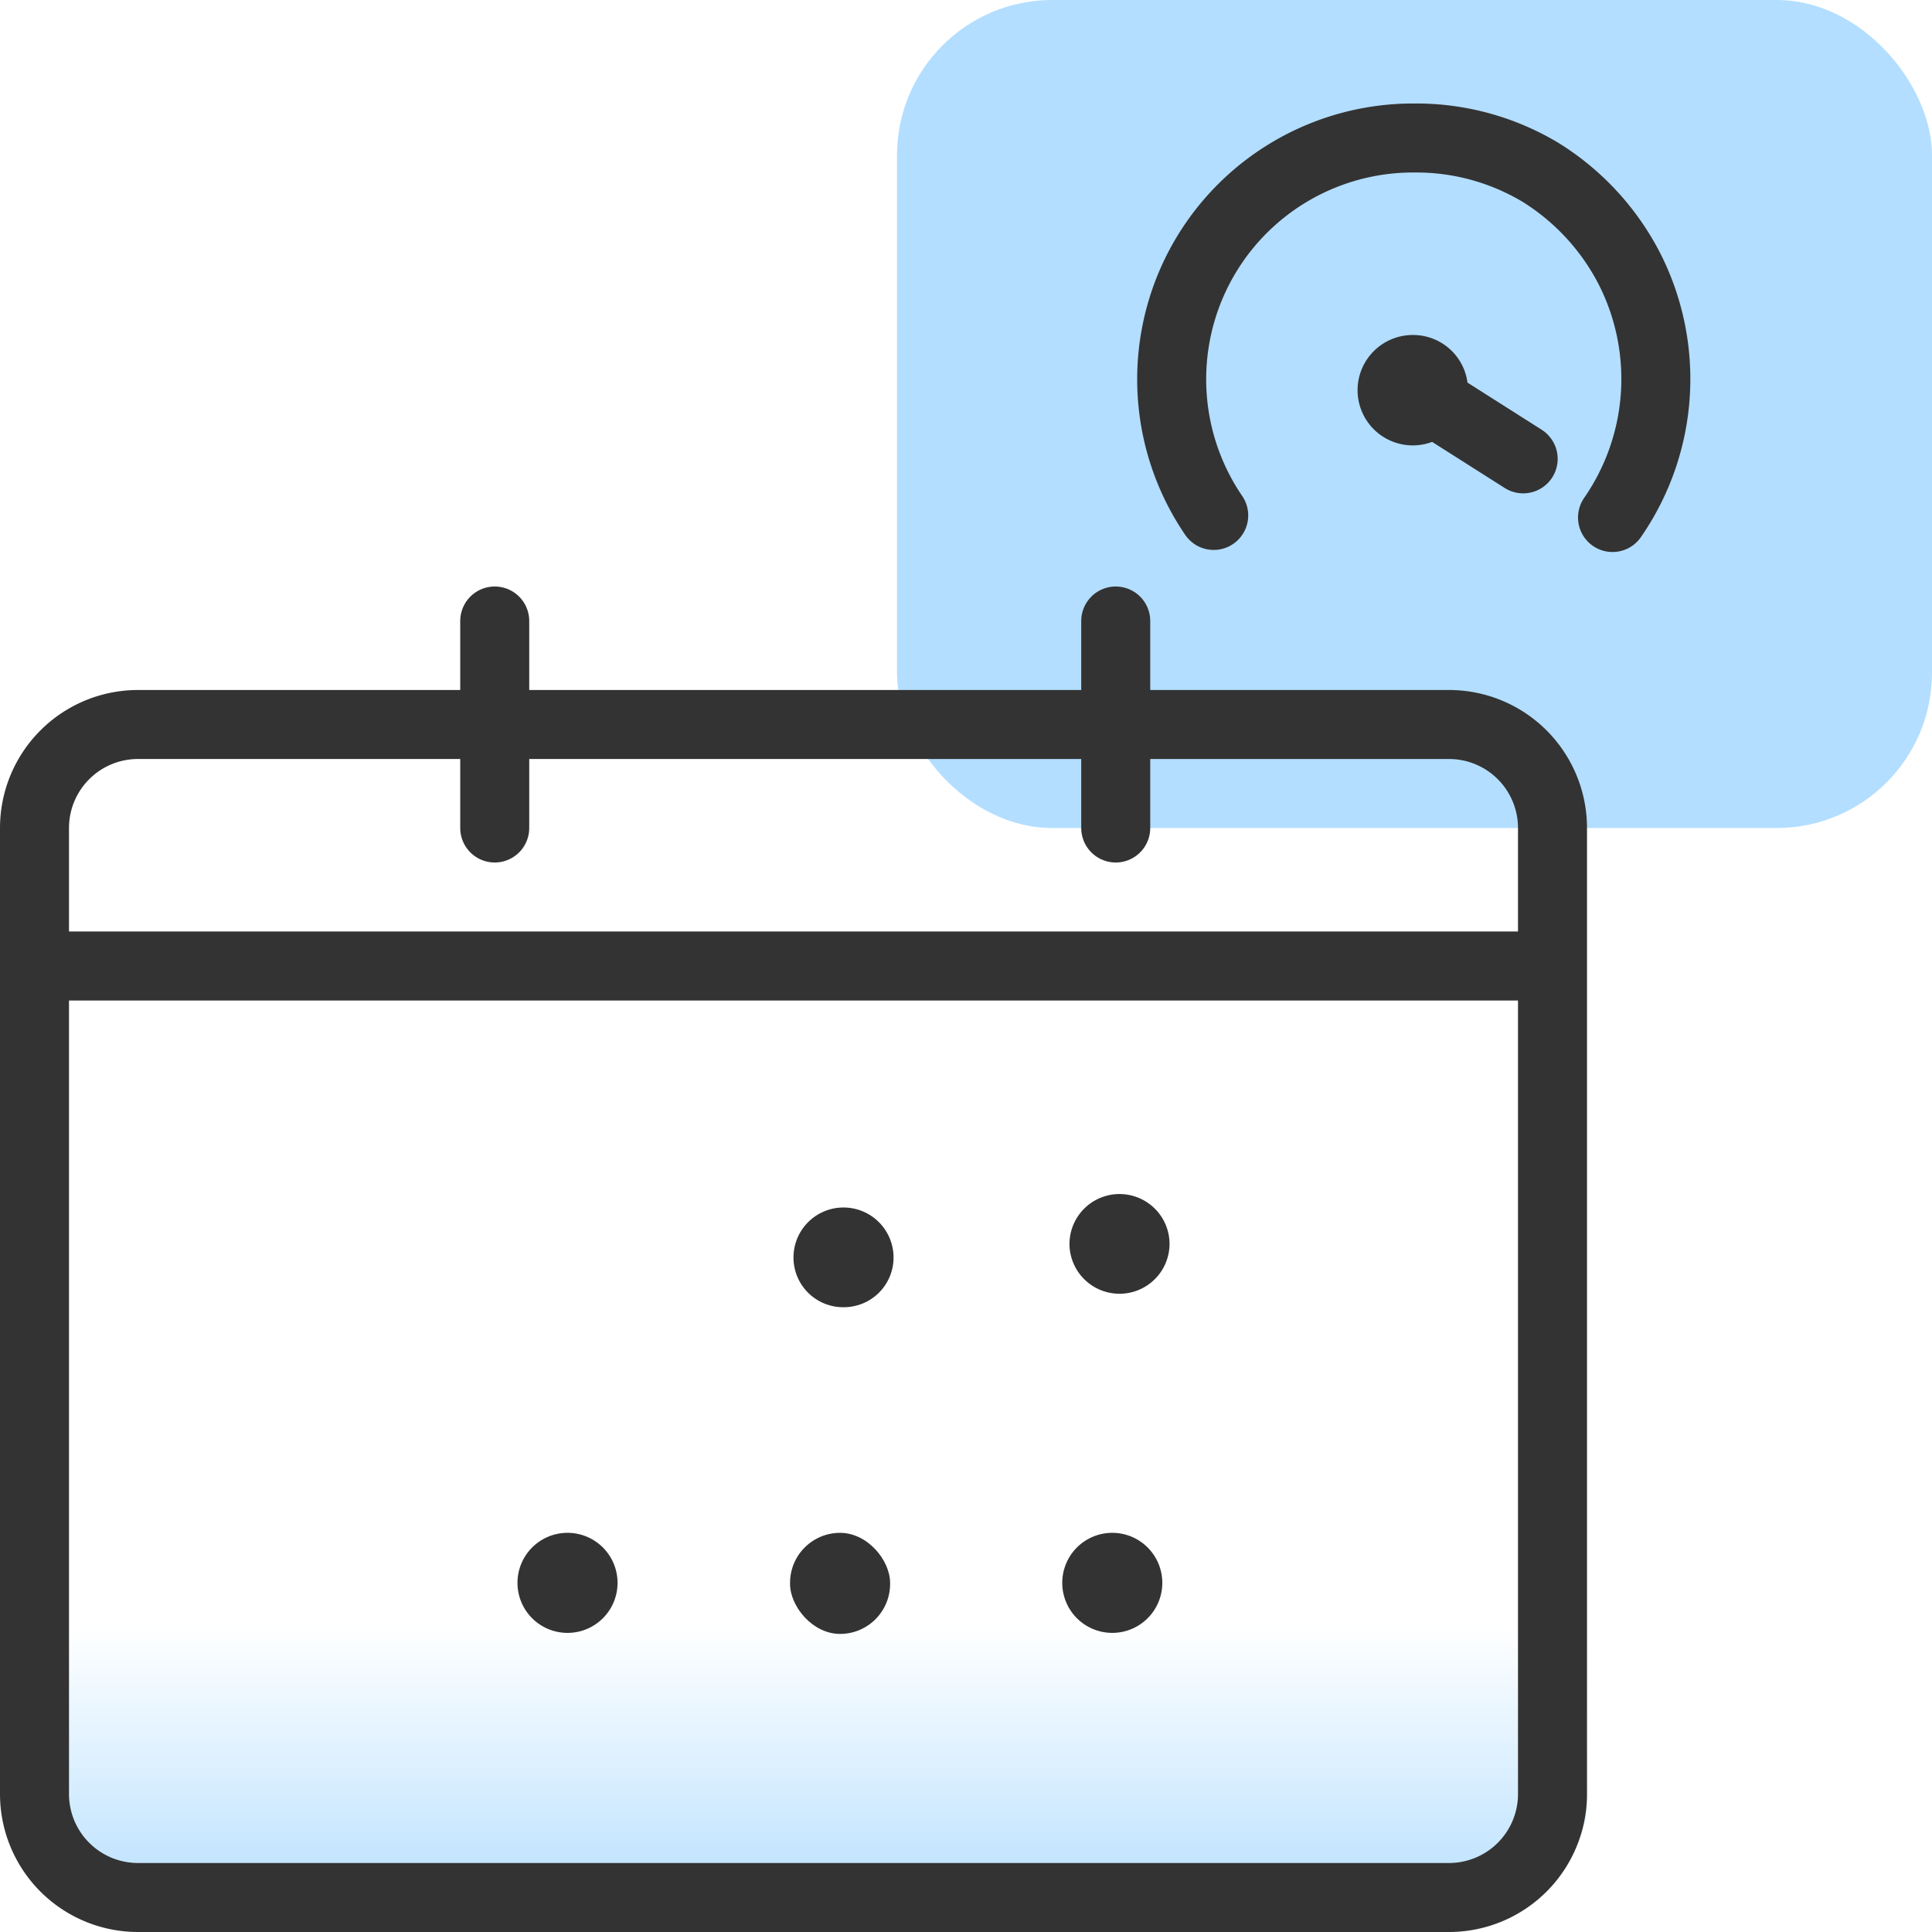
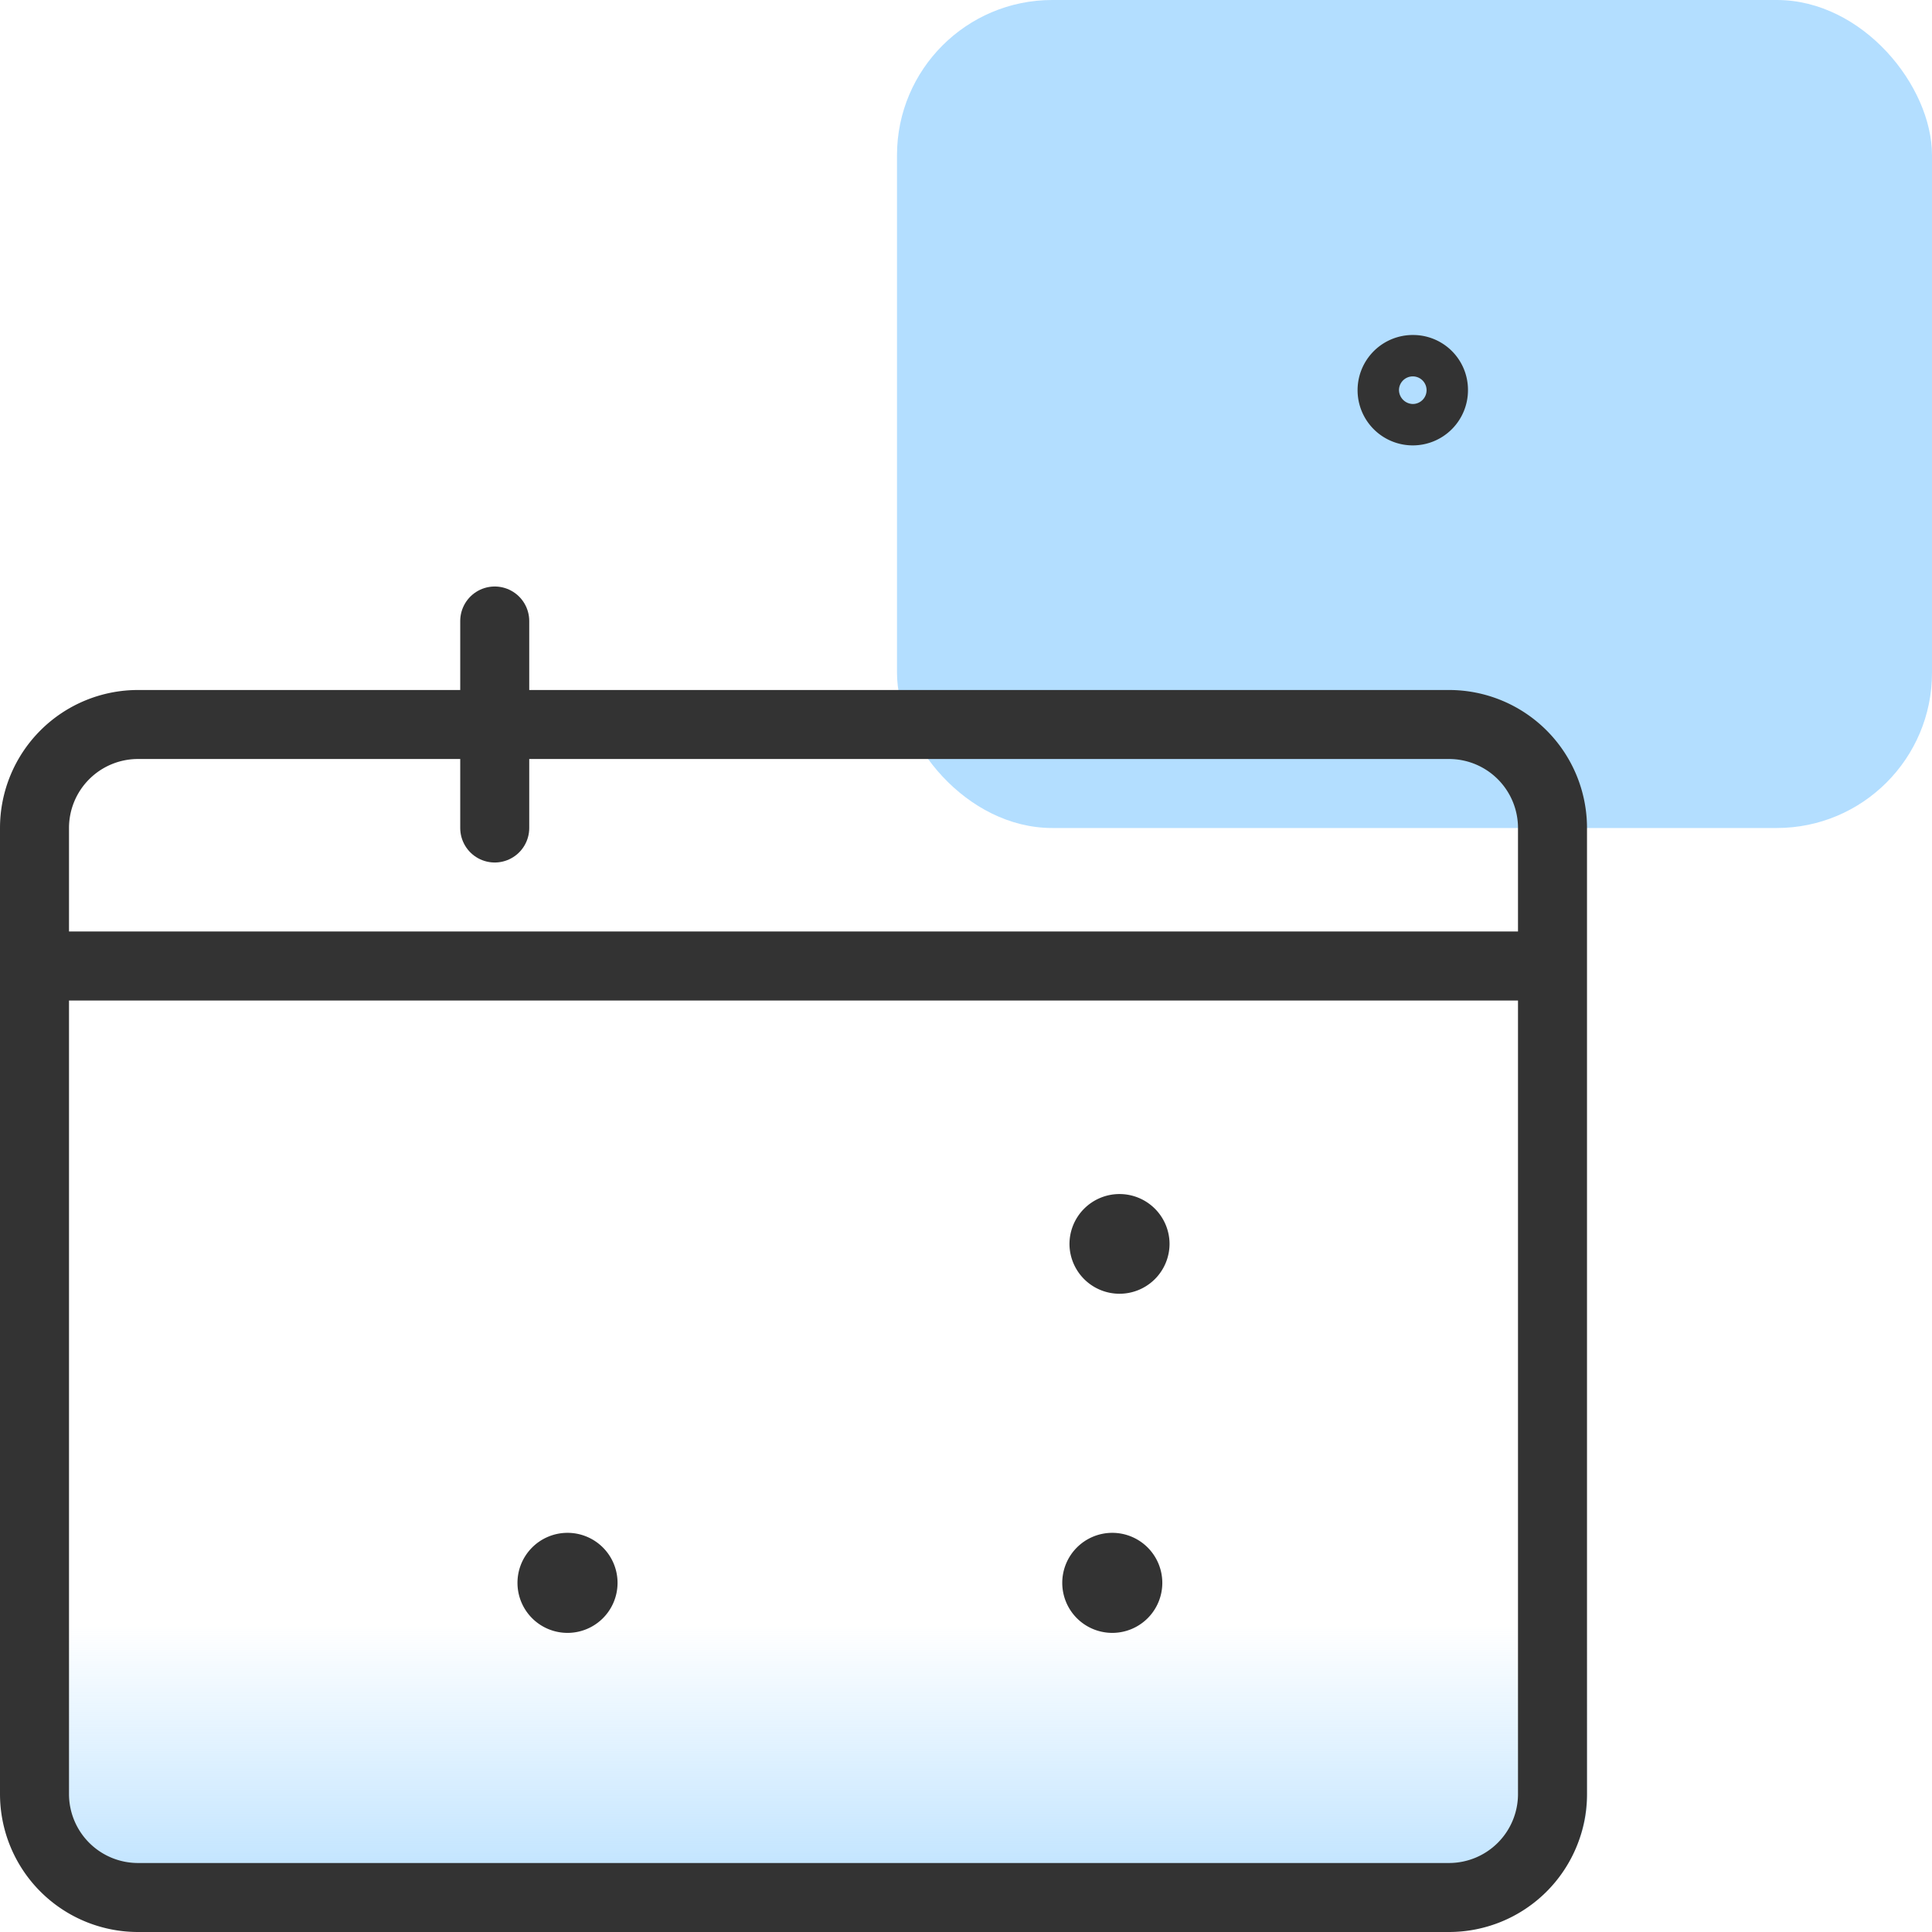
<svg xmlns="http://www.w3.org/2000/svg" id="Layer_1" data-name="Layer 1" viewBox="0 0 56 56">
  <defs>
    <style>.cls-1{fill:#b3deff;}.cls-2{fill:none;stroke:#333;stroke-linecap:round;stroke-linejoin:round;stroke-width:2px;}.cls-3{fill:url(#linear-gradient);}.cls-4{fill:#333;}</style>
    <linearGradient id="linear-gradient" x1="23.83" y1="2.02" x2="23.83" y2="10.86" gradientTransform="matrix(1, 0, 0, -1, 0, 58)" gradientUnits="userSpaceOnUse">
      <stop offset="0" stop-color="#b3deff" />
      <stop offset="1" stop-color="#b3deff" stop-opacity="0" />
    </linearGradient>
  </defs>
  <rect class="cls-1" x="26" width="30" height="24" rx="4.5" />
  <path class="cls-2" d="M41.55,11.3a.6.6,0,1,1-.59-.59A.59.59,0,0,1,41.55,11.3Z" />
-   <path class="cls-2" d="M41,11.3l3.15,2" />
-   <path class="cls-2" d="M46.74,15a7.05,7.05,0,0,0,.48-7.23A7.13,7.13,0,0,0,44.66,5,7,7,0,0,0,41,4a7,7,0,0,0-6.22,3.71,7,7,0,0,0,.4,7.23" />
  <path class="cls-3" d="M43,21.42H4.62a3,3,0,0,0-3,3V52.17a3,3,0,0,0,3,3H43a3,3,0,0,0,3-3V24.42A3,3,0,0,0,43,21.42Z" />
  <path class="cls-2" d="M45,28V24a3,3,0,0,0-3-3H4a3,3,0,0,0-3,3v4m44,0V52a3,3,0,0,1-3,3H4a3,3,0,0,1-3-3V28m44,0H1" />
  <path class="cls-2" d="M14.34,24V18" />
-   <path class="cls-2" d="M32.34,24V18" />
  <path class="cls-4" d="M16.45,44.43h0a1.45,1.45,0,0,1,1.45,1.45v0a1.45,1.45,0,0,1-1.45,1.45h0A1.45,1.45,0,0,1,15,45.92v0A1.45,1.45,0,0,1,16.45,44.43Z" />
  <path class="cls-4" d="M32.45,34.61h0a1.45,1.45,0,0,1,1.45,1.45v0a1.45,1.45,0,0,1-1.45,1.44h0A1.45,1.45,0,0,1,31,36.1v0A1.45,1.45,0,0,1,32.45,34.61Z" />
  <path class="cls-4" d="M32.24,44.43h0a1.45,1.45,0,0,1,1.45,1.45v0a1.45,1.45,0,0,1-1.45,1.45h0a1.45,1.45,0,0,1-1.45-1.45v0A1.45,1.45,0,0,1,32.24,44.43Z" />
-   <path class="cls-4" d="M24.45,35h0a1.45,1.45,0,0,1,1.45,1.45v0a1.44,1.44,0,0,1-1.45,1.44h0A1.44,1.44,0,0,1,23,36.49v0A1.45,1.45,0,0,1,24.45,35Z" />
-   <rect class="cls-4" x="22.9" y="44.43" width="2.9" height="2.93" rx="1.45" />
</svg>